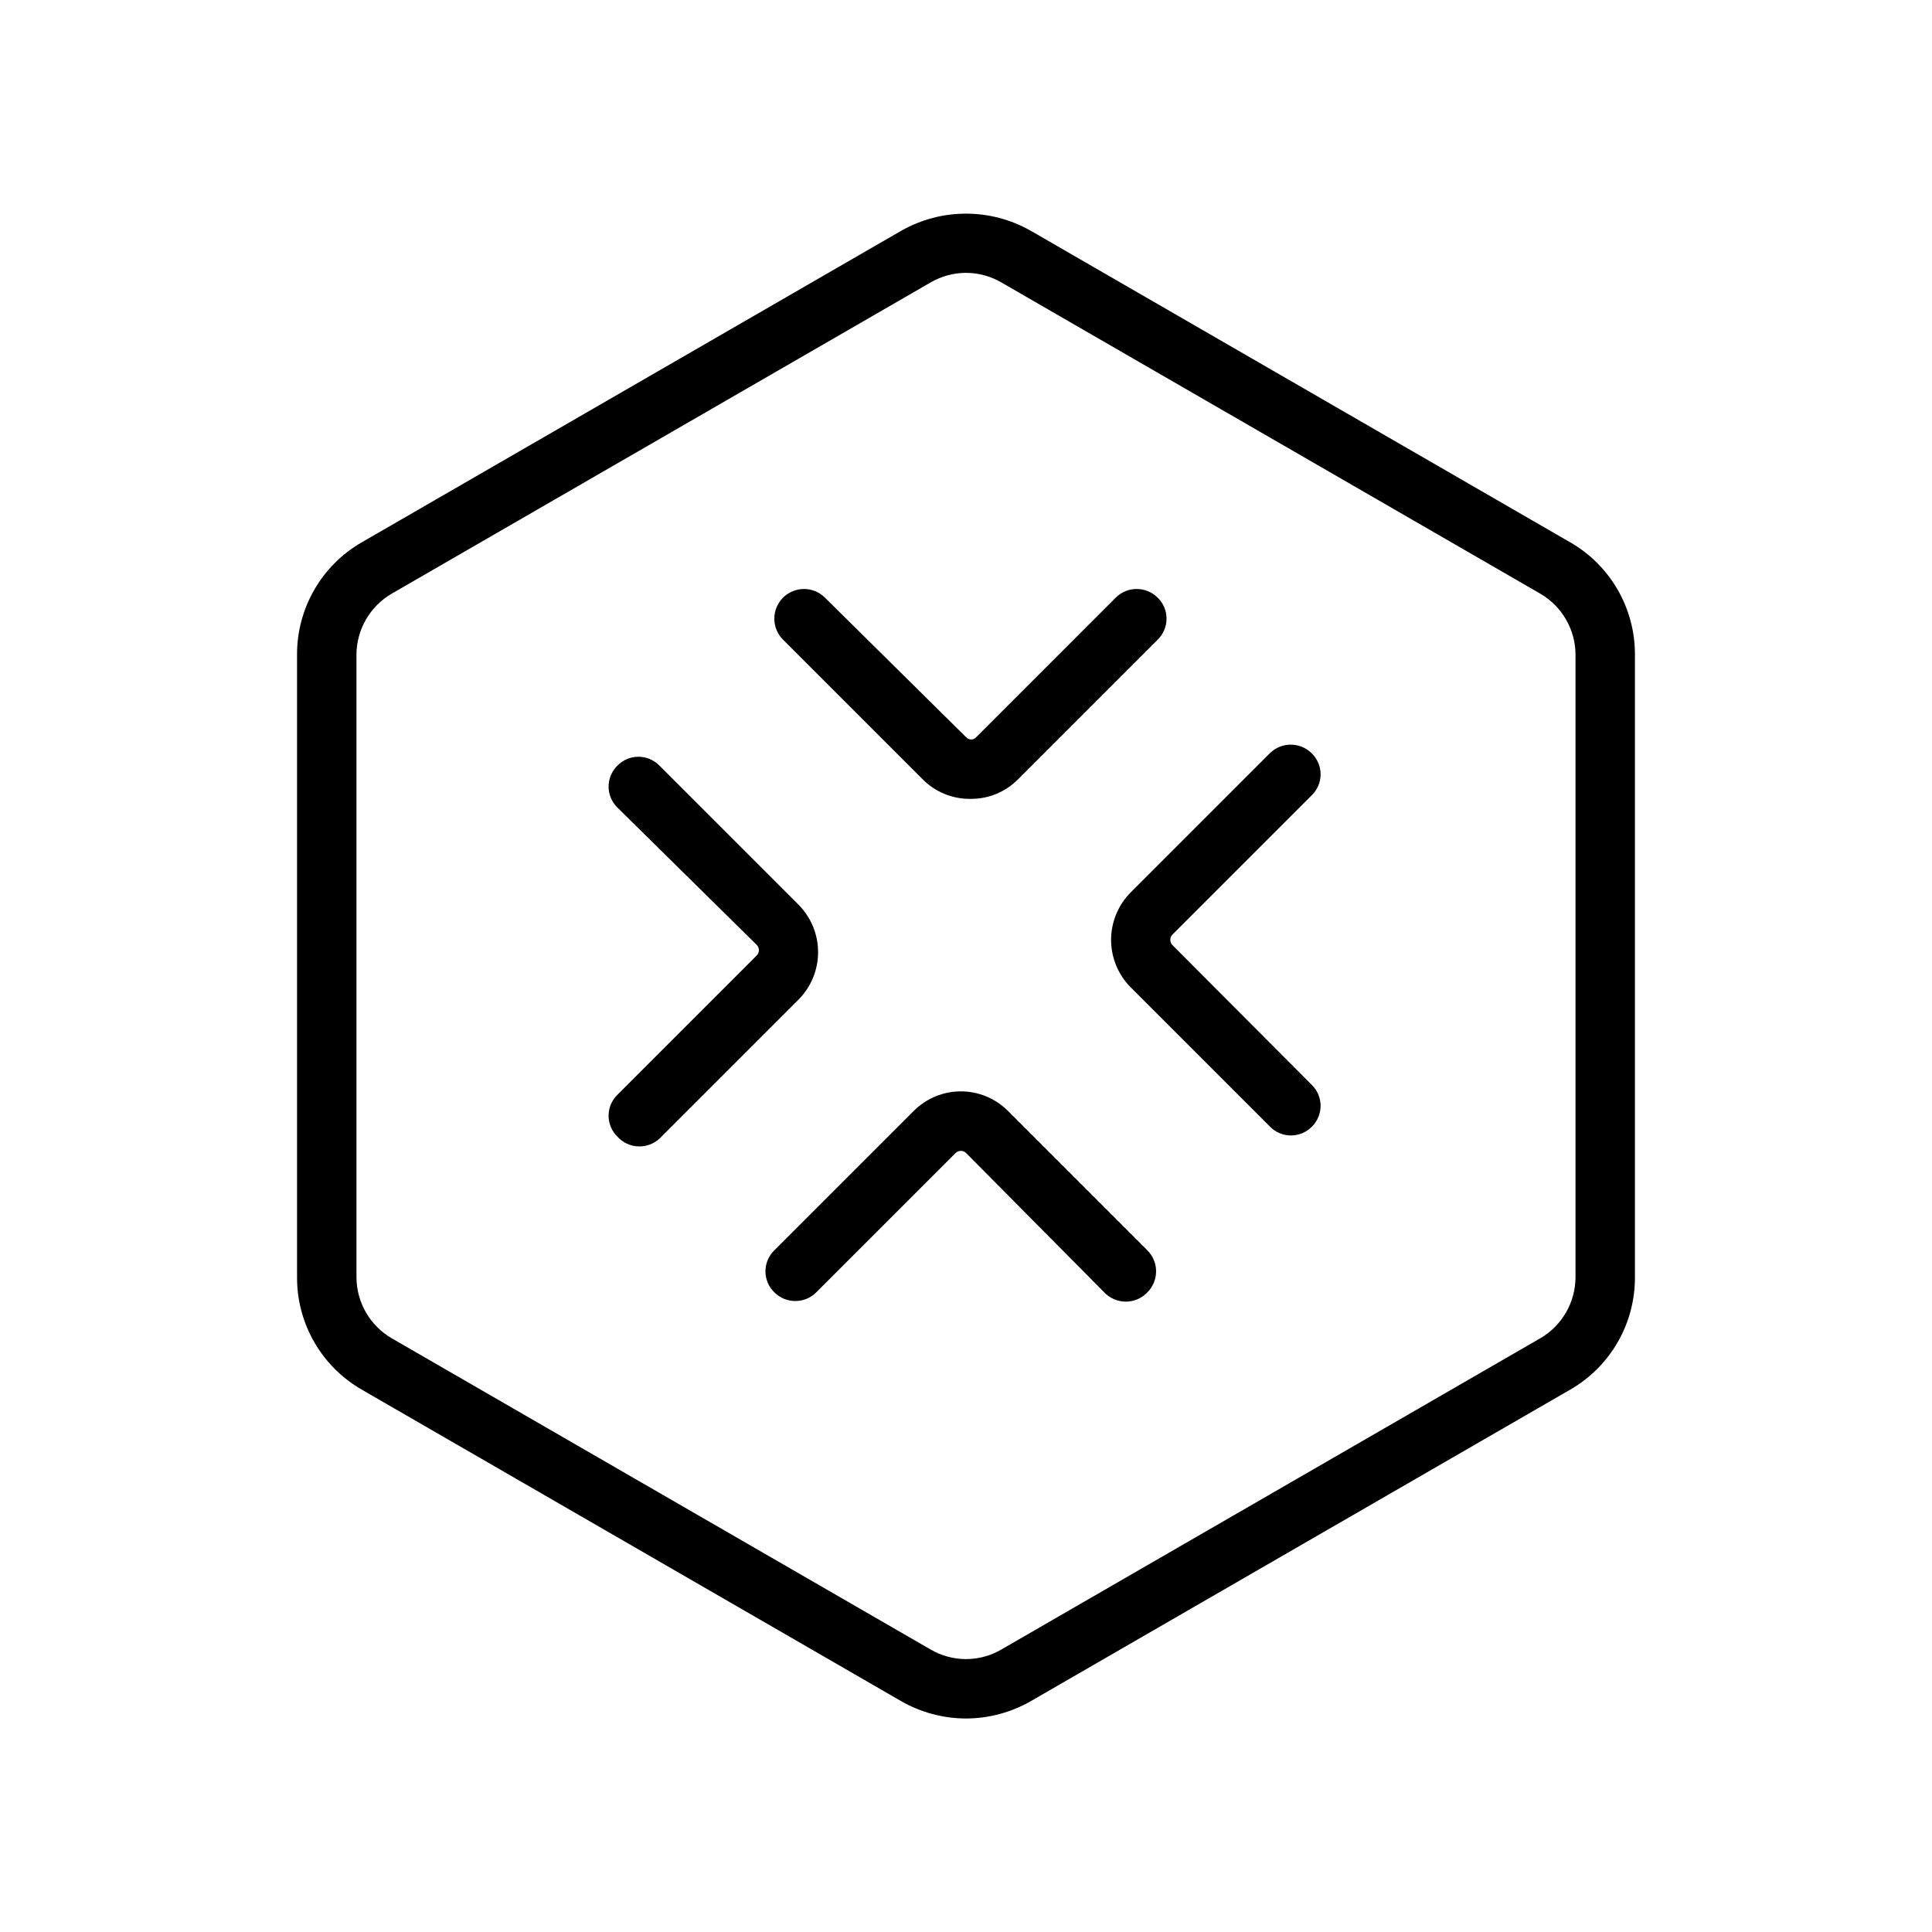
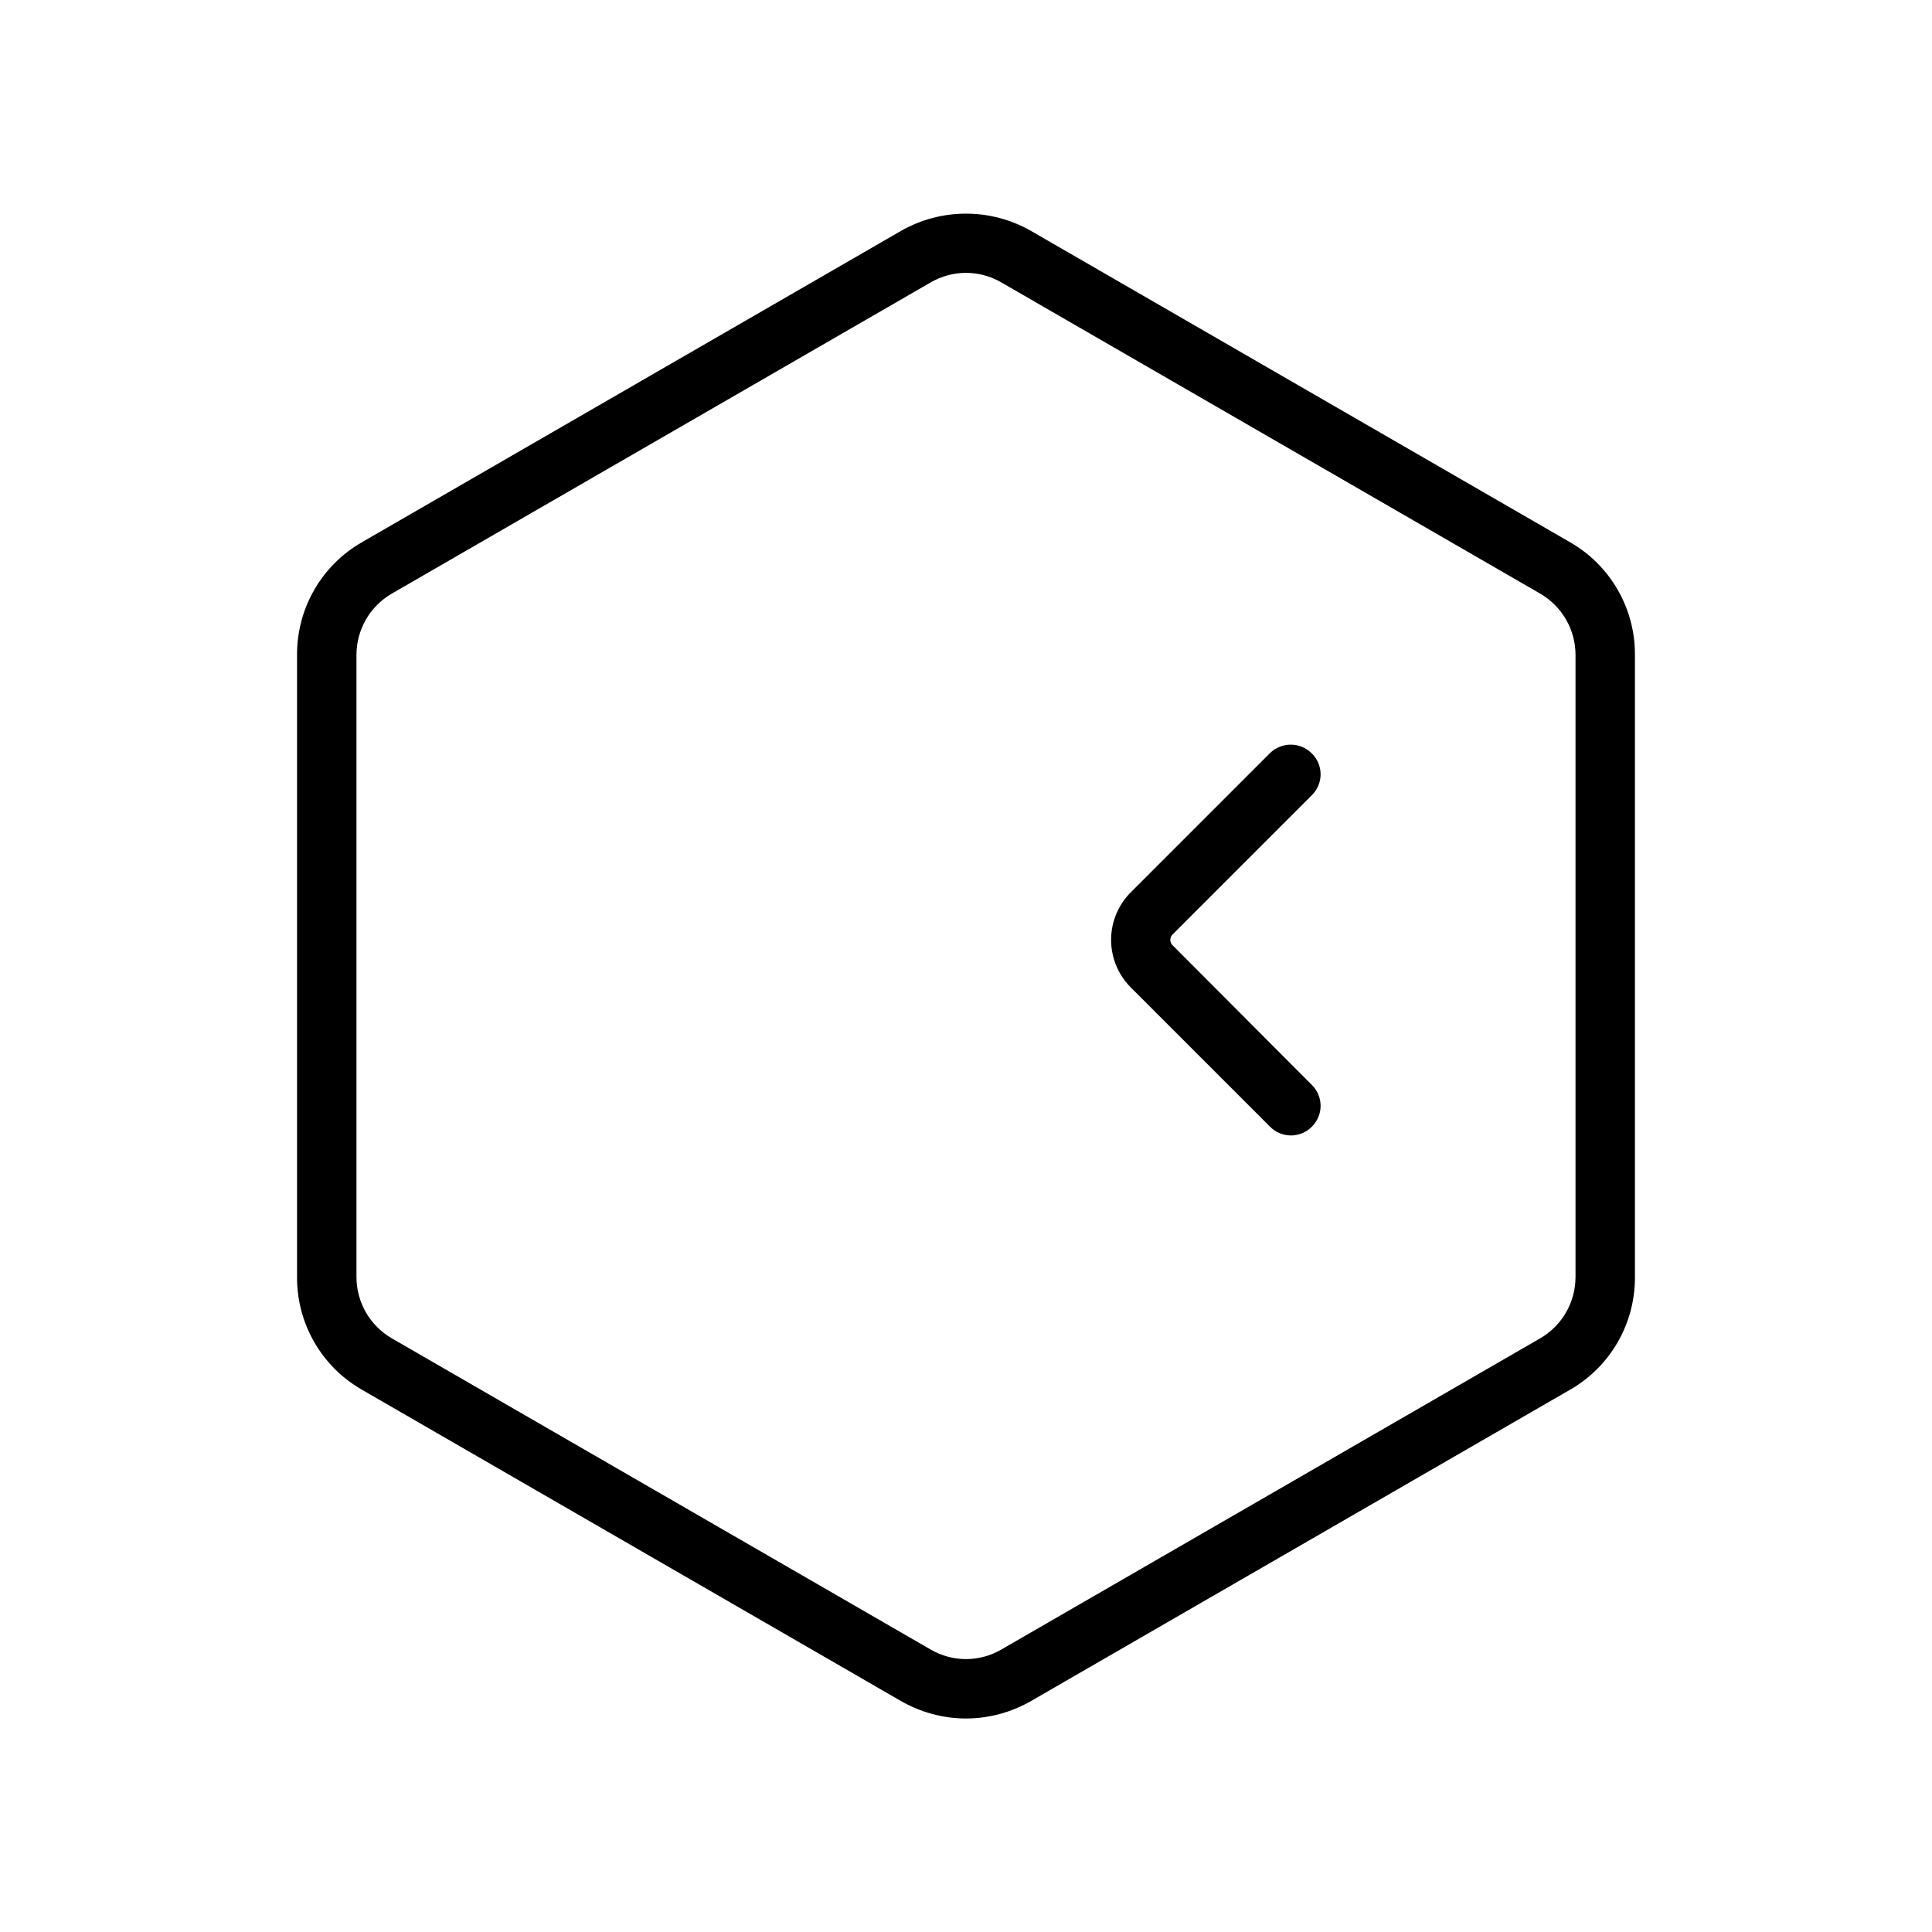
<svg xmlns="http://www.w3.org/2000/svg" fill="#000000" width="800px" height="800px" version="1.1" viewBox="144 144 512 512">
  <g>
    <path d="m400 599.42c-6.043-0.016-11.977-1.605-17.215-4.617l-142.85-82.5c-5.246-3.004-9.605-7.344-12.629-12.582-3.023-5.234-4.606-11.18-4.586-17.227v-165c-0.02-6.047 1.562-11.992 4.586-17.227 3.023-5.238 7.383-9.578 12.629-12.582l142.85-82.5c10.668-6.086 23.758-6.086 34.426 0l142.85 82.5c5.246 3.004 9.605 7.344 12.629 12.582 3.023 5.234 4.606 11.18 4.586 17.227v165c0.02 6.047-1.562 11.992-4.586 17.227-3.023 5.238-7.383 9.578-12.629 12.582l-142.85 82.5c-5.238 3.012-11.172 4.602-17.211 4.617zm0-383.11c-3.281 0.008-6.504 0.875-9.344 2.519l-142.85 82.5c-5.758 3.352-9.312 9.5-9.34 16.164v165c0.027 6.664 3.582 12.816 9.34 16.164l142.85 82.5c2.836 1.648 6.062 2.519 9.344 2.519s6.504-0.871 9.34-2.519l142.85-82.5c5.758-3.348 9.312-9.5 9.34-16.164v-165c-0.027-6.664-3.582-12.812-9.34-16.164l-142.85-82.5c-2.84-1.645-6.059-2.512-9.34-2.519z" />
-     <path d="m307.63 445.24c-1.5-1.465-2.348-3.469-2.348-5.566 0-2.094 0.848-4.098 2.348-5.562l36.945-36.945c0.723-0.766 0.723-1.961 0-2.727l-36.945-36.422c-1.5-1.465-2.348-3.469-2.348-5.562 0-2.098 0.848-4.102 2.348-5.566 1.461-1.5 3.469-2.344 5.562-2.344 2.098 0 4.102 0.844 5.562 2.344l36.949 36.949c3.269 3.336 5.098 7.82 5.098 12.488 0 4.672-1.828 9.156-5.098 12.492l-36.945 36.945h-0.004c-1.543 1.406-3.582 2.141-5.672 2.043-2.086-0.098-4.047-1.023-5.453-2.566z" />
-     <path d="m400.94 355.71c-4.695-0.008-9.195-1.898-12.488-5.25l-36.945-36.945c-3.07-3.074-3.07-8.055 0-11.125 3.074-3.07 8.051-3.07 11.125 0l37.367 36.945c0.348 0.391 0.84 0.617 1.363 0.629 0.527 0.016 1.035-0.215 1.363-0.629l36.945-36.945c3.074-3.07 8.055-3.07 11.129 0 1.5 1.461 2.344 3.465 2.344 5.562 0 2.094-0.844 4.102-2.344 5.562l-36.945 36.945h-0.004c-3.285 3.363-7.789 5.254-12.488 5.25z" />
    <path d="m480.5 442.51-36.945-36.945c-3.269-3.336-5.102-7.82-5.102-12.492 0-4.668 1.832-9.152 5.102-12.488l36.945-36.945c3.074-3.07 8.051-3.07 11.125 0 1.5 1.461 2.348 3.465 2.348 5.562 0 2.094-0.848 4.098-2.348 5.562l-36.945 36.945c-0.719 0.766-0.719 1.961 0 2.731l36.945 37.051c1.5 1.461 2.348 3.465 2.348 5.562 0 2.094-0.848 4.102-2.348 5.562-1.477 1.484-3.488 2.312-5.586 2.293-2.094-0.02-4.094-0.883-5.539-2.398z" />
-     <path d="m436.63 486.48-36.629-36.945c-0.77-0.719-1.965-0.719-2.731 0l-36.945 36.945c-3.074 3.07-8.055 3.07-11.125 0-1.5-1.461-2.348-3.465-2.348-5.562 0-2.094 0.848-4.102 2.348-5.562l36.945-36.945c3.309-3.32 7.801-5.188 12.488-5.188s9.184 1.867 12.492 5.188l36.945 36.945c3.07 3.074 3.07 8.055 0 11.125-1.488 1.574-3.555 2.465-5.719 2.465-2.164 0-4.234-0.891-5.723-2.465z" />
  </g>
</svg>